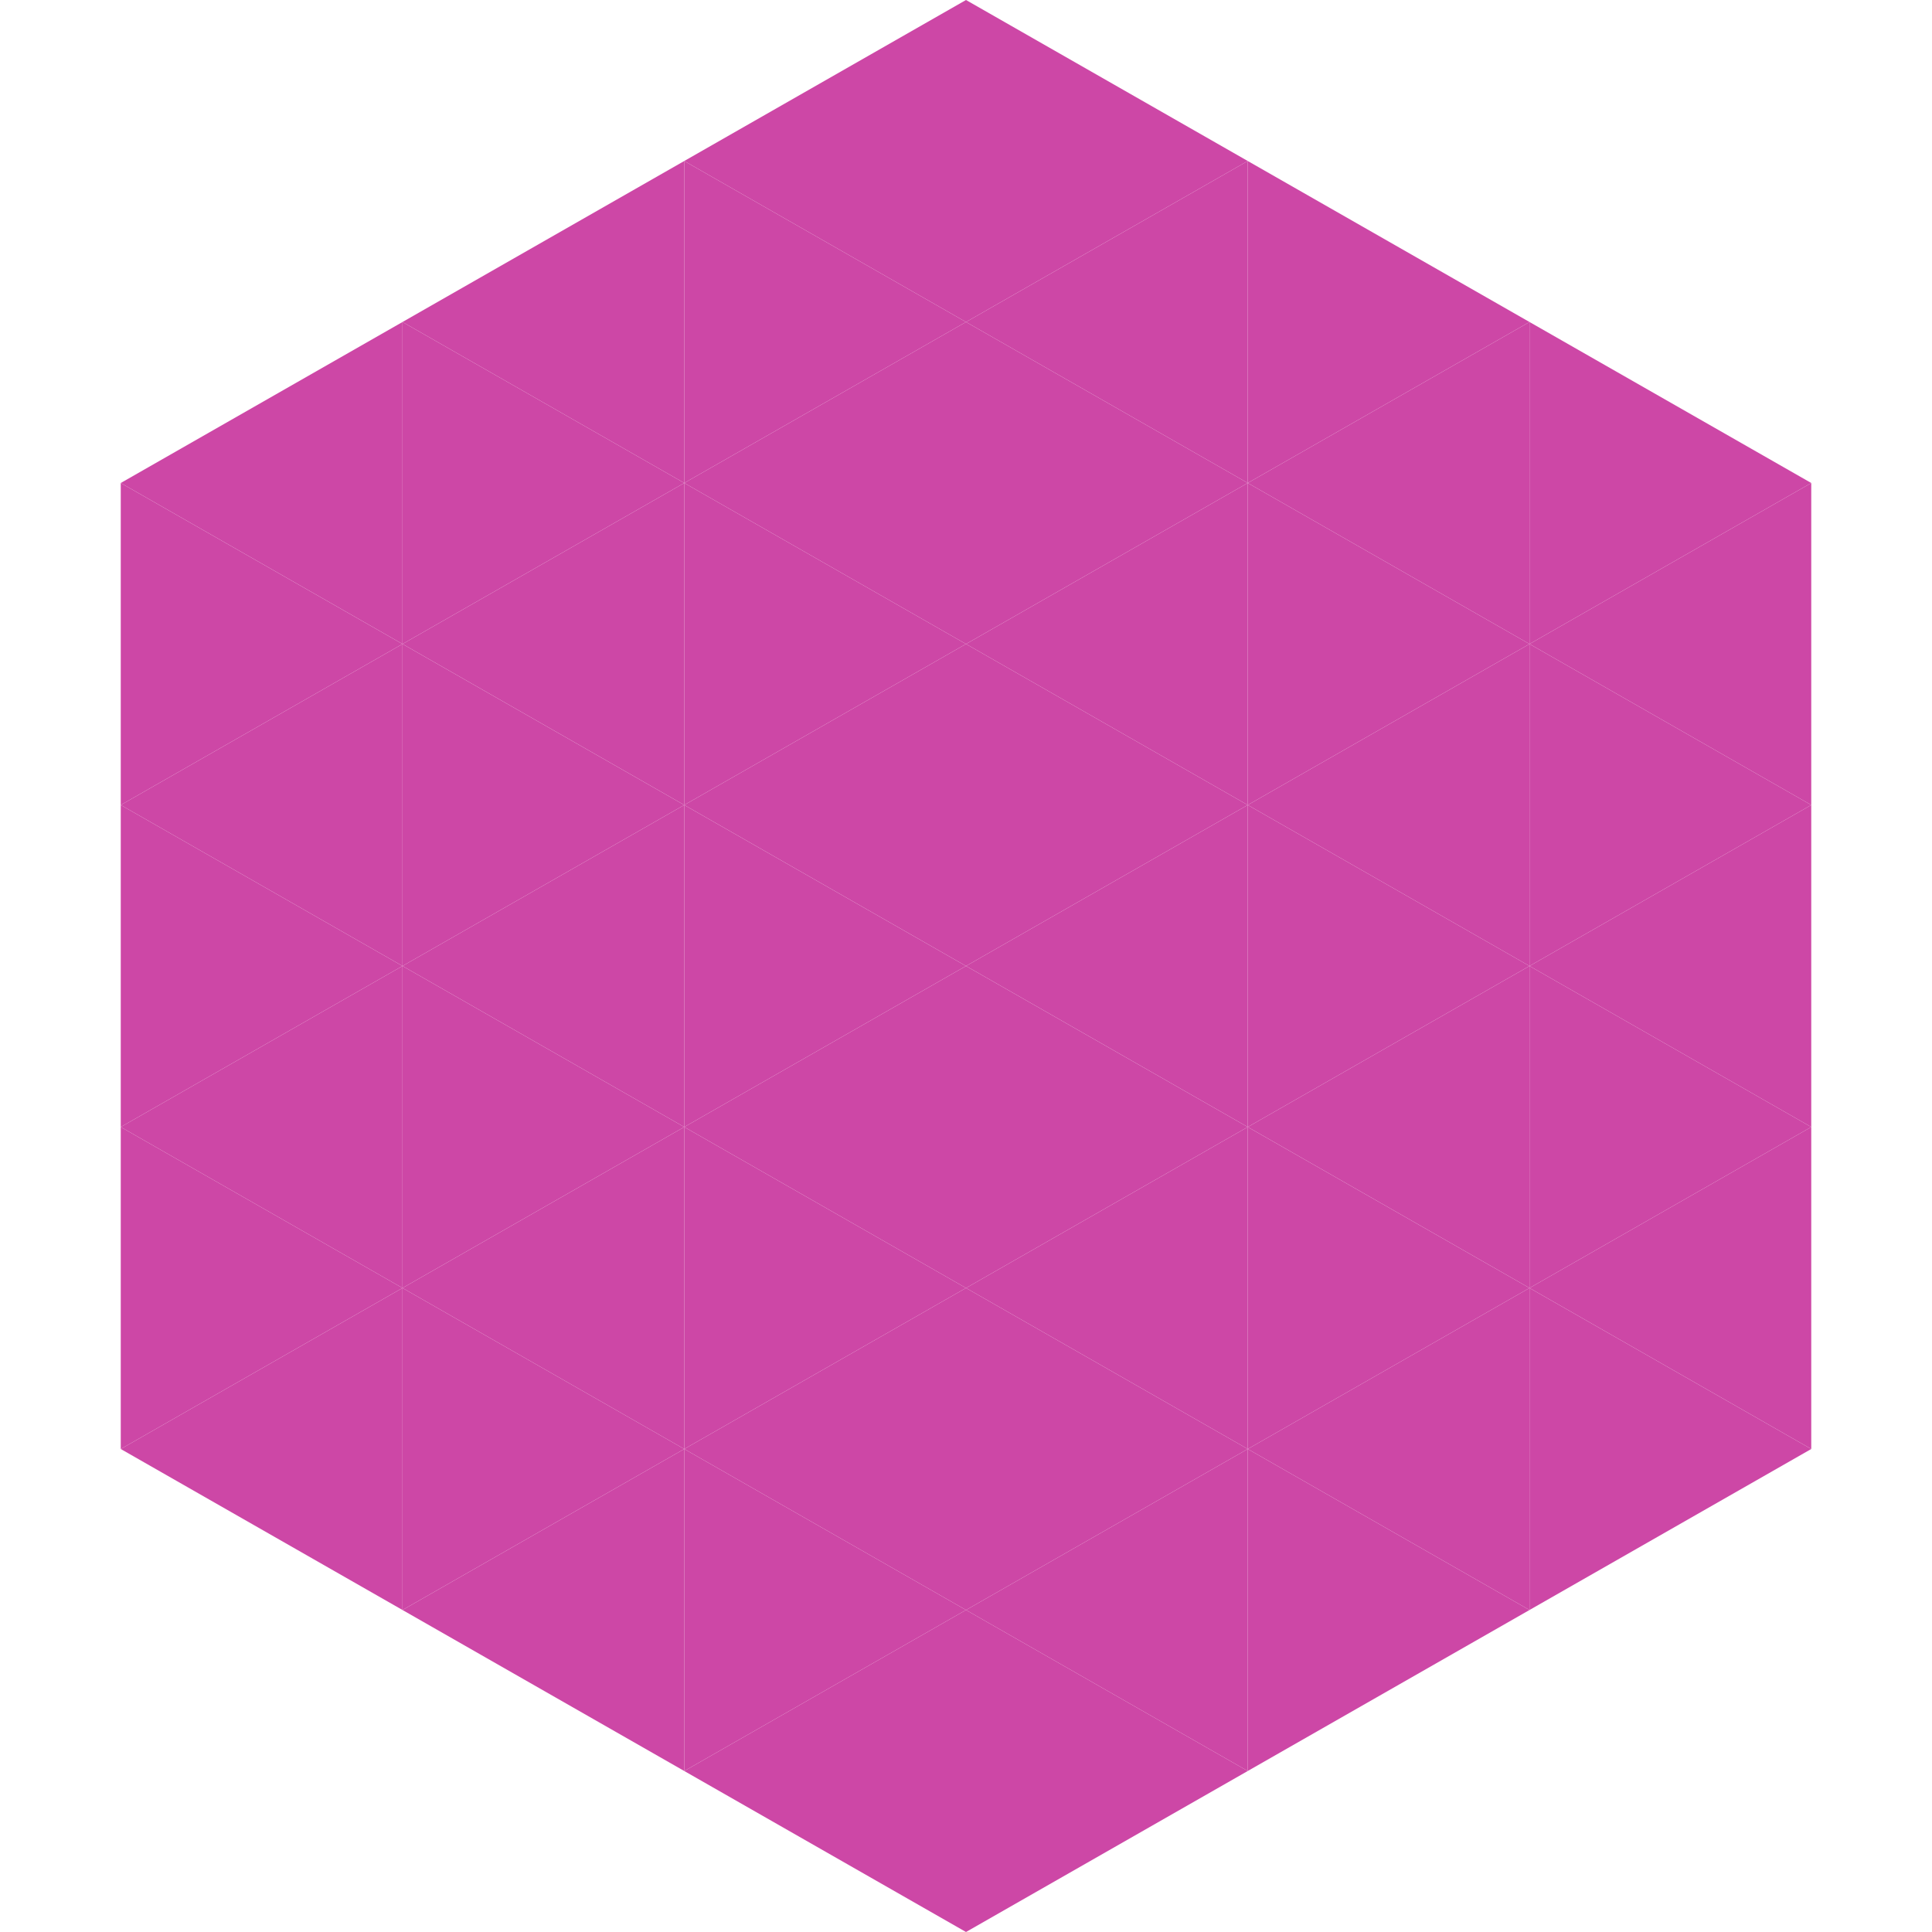
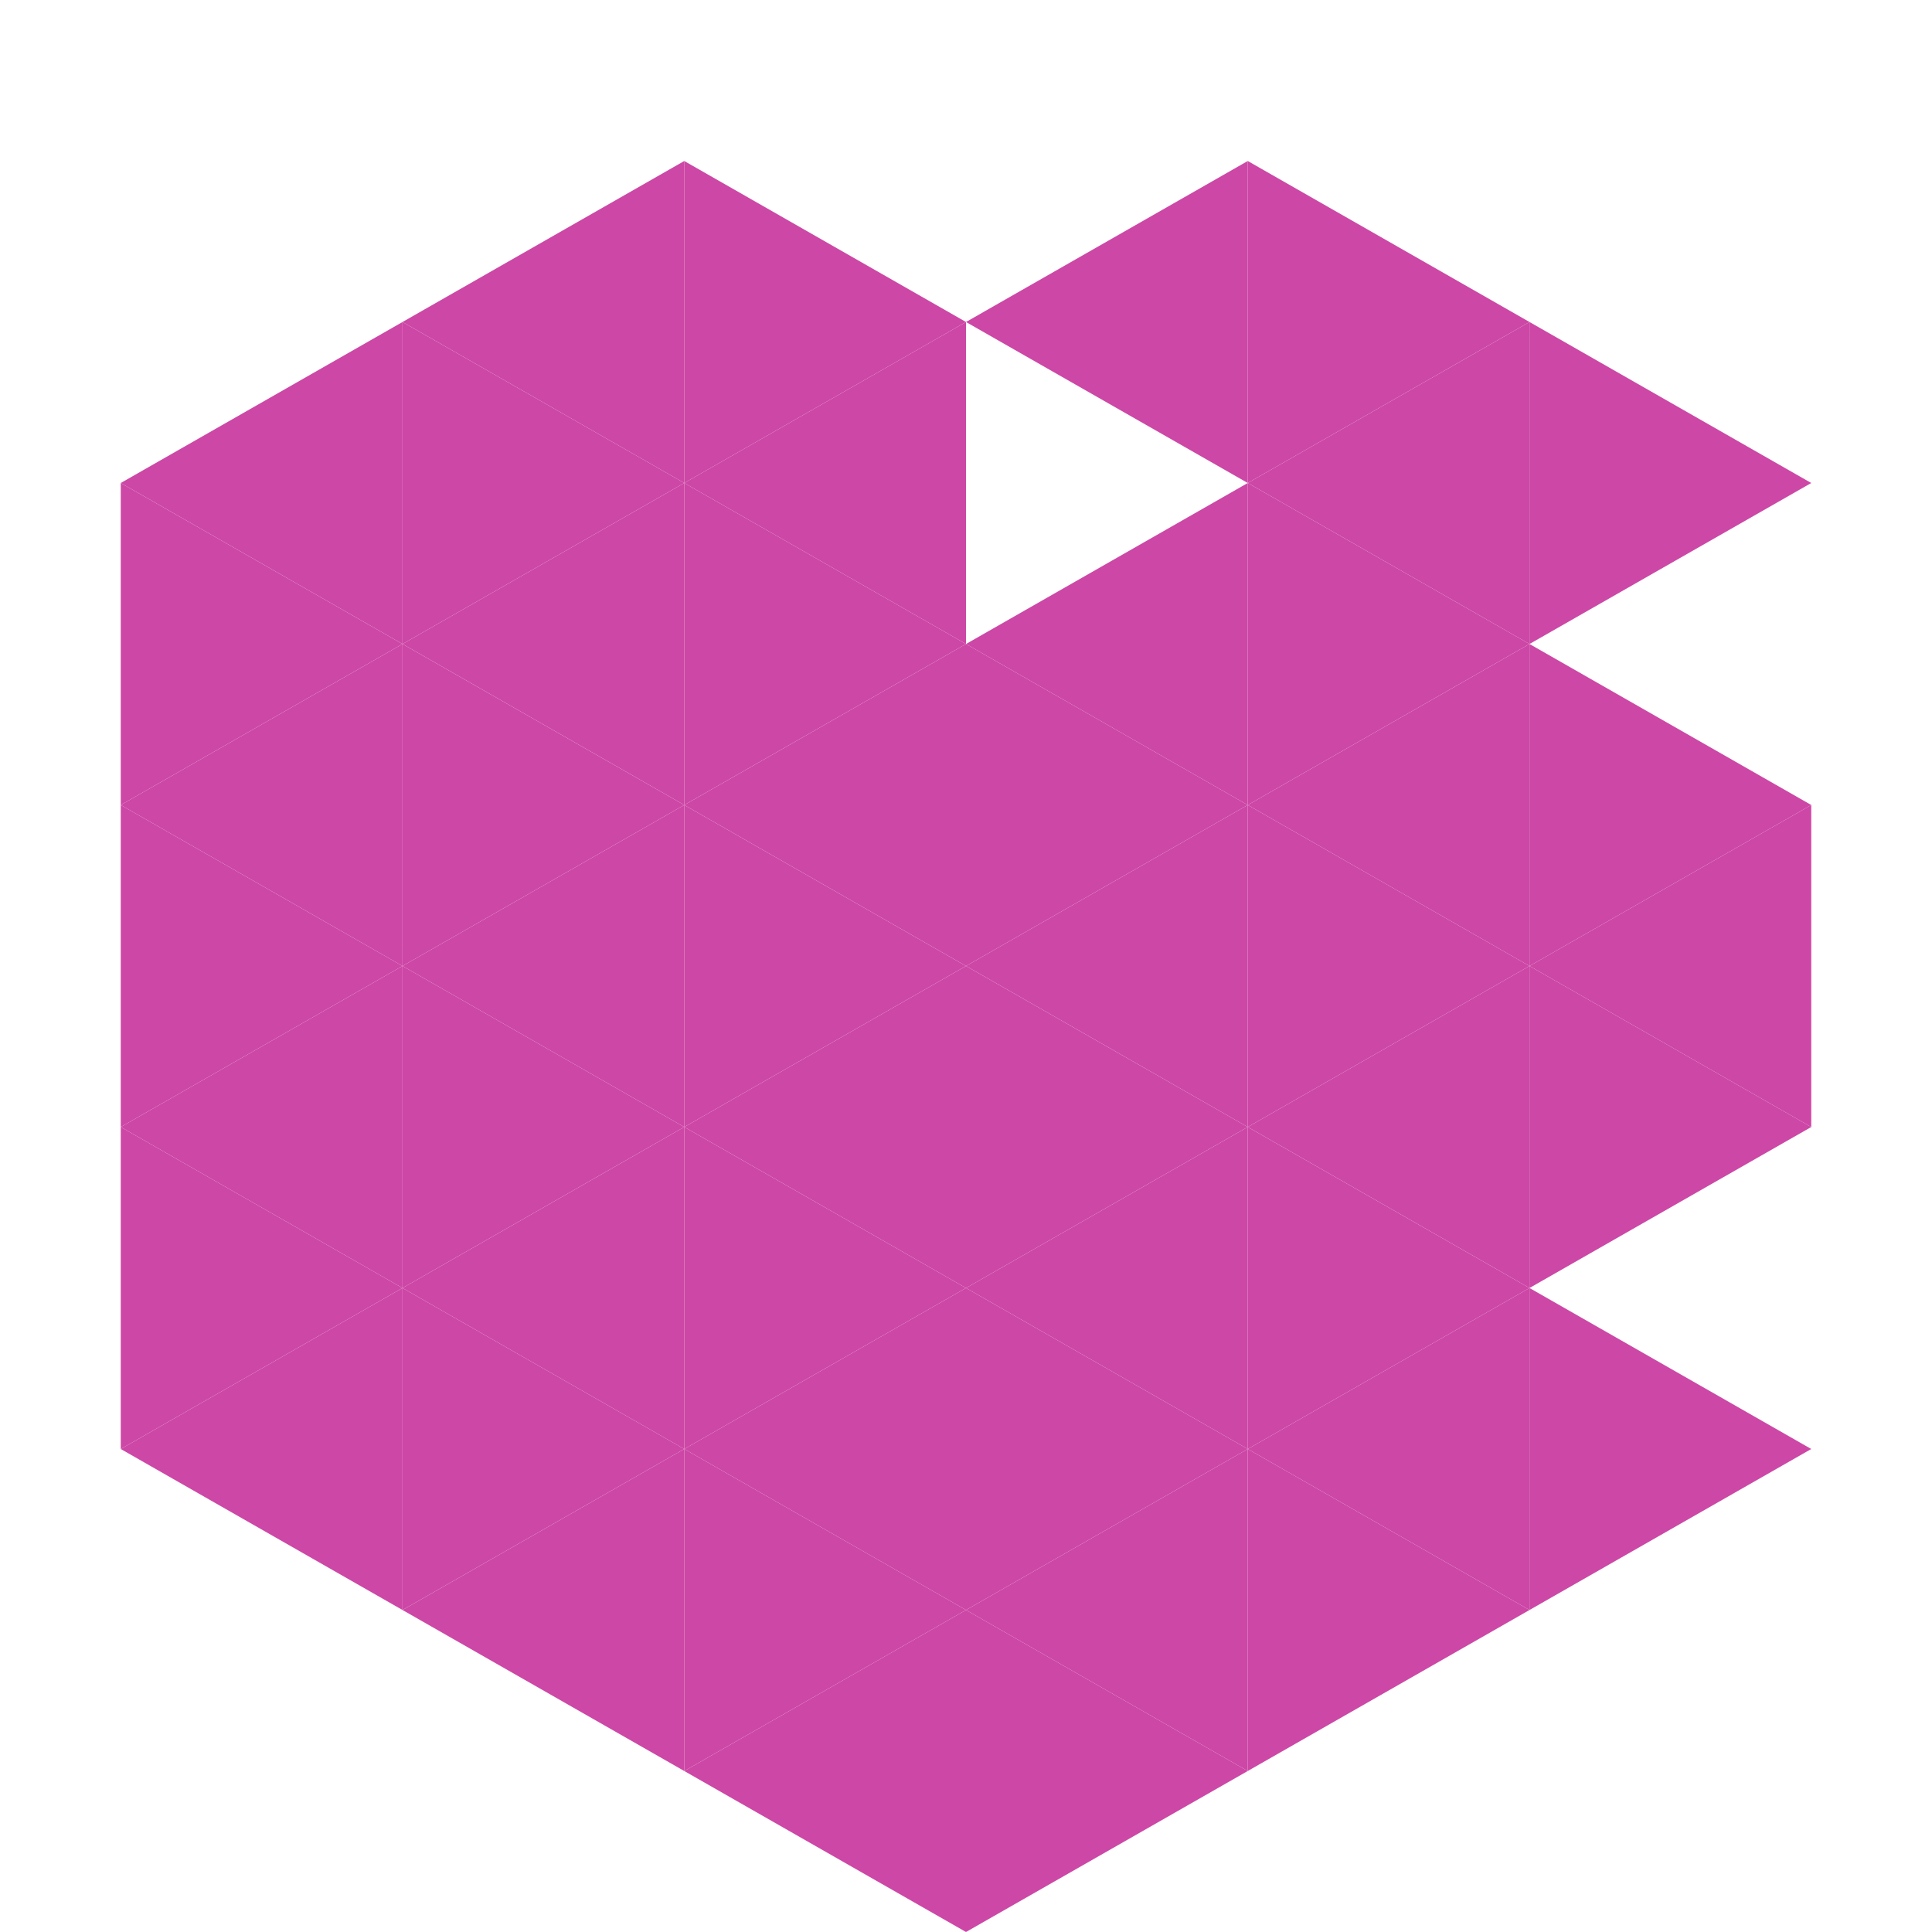
<svg xmlns="http://www.w3.org/2000/svg" width="240" height="240">
  <polygon points="50,40 15,60 50,80" style="fill:rgb(205,71,166)" />
  <polygon points="190,40 225,60 190,80" style="fill:rgb(205,71,166)" />
  <polygon points="15,60 50,80 15,100" style="fill:rgb(205,71,166)" />
-   <polygon points="225,60 190,80 225,100" style="fill:rgb(205,71,166)" />
  <polygon points="50,80 15,100 50,120" style="fill:rgb(205,71,166)" />
  <polygon points="190,80 225,100 190,120" style="fill:rgb(205,71,166)" />
  <polygon points="15,100 50,120 15,140" style="fill:rgb(205,71,166)" />
  <polygon points="225,100 190,120 225,140" style="fill:rgb(205,71,166)" />
  <polygon points="50,120 15,140 50,160" style="fill:rgb(205,71,166)" />
  <polygon points="190,120 225,140 190,160" style="fill:rgb(205,71,166)" />
  <polygon points="15,140 50,160 15,180" style="fill:rgb(205,71,166)" />
-   <polygon points="225,140 190,160 225,180" style="fill:rgb(205,71,166)" />
  <polygon points="50,160 15,180 50,200" style="fill:rgb(205,71,166)" />
  <polygon points="190,160 225,180 190,200" style="fill:rgb(205,71,166)" />
  <polygon points="15,180 50,200 15,220" style="fill:rgb(255,255,255); fill-opacity:0" />
  <polygon points="225,180 190,200 225,220" style="fill:rgb(255,255,255); fill-opacity:0" />
  <polygon points="50,0 85,20 50,40" style="fill:rgb(255,255,255); fill-opacity:0" />
  <polygon points="190,0 155,20 190,40" style="fill:rgb(255,255,255); fill-opacity:0" />
  <polygon points="85,20 50,40 85,60" style="fill:rgb(205,71,166)" />
  <polygon points="155,20 190,40 155,60" style="fill:rgb(205,71,166)" />
  <polygon points="50,40 85,60 50,80" style="fill:rgb(205,71,166)" />
  <polygon points="190,40 155,60 190,80" style="fill:rgb(205,71,166)" />
  <polygon points="85,60 50,80 85,100" style="fill:rgb(205,71,166)" />
  <polygon points="155,60 190,80 155,100" style="fill:rgb(205,71,166)" />
  <polygon points="50,80 85,100 50,120" style="fill:rgb(205,71,166)" />
  <polygon points="190,80 155,100 190,120" style="fill:rgb(205,71,166)" />
  <polygon points="85,100 50,120 85,140" style="fill:rgb(205,71,166)" />
  <polygon points="155,100 190,120 155,140" style="fill:rgb(205,71,166)" />
  <polygon points="50,120 85,140 50,160" style="fill:rgb(205,71,166)" />
  <polygon points="190,120 155,140 190,160" style="fill:rgb(205,71,166)" />
  <polygon points="85,140 50,160 85,180" style="fill:rgb(205,71,166)" />
  <polygon points="155,140 190,160 155,180" style="fill:rgb(205,71,166)" />
  <polygon points="50,160 85,180 50,200" style="fill:rgb(205,71,166)" />
  <polygon points="190,160 155,180 190,200" style="fill:rgb(205,71,166)" />
  <polygon points="85,180 50,200 85,220" style="fill:rgb(205,71,166)" />
  <polygon points="155,180 190,200 155,220" style="fill:rgb(205,71,166)" />
-   <polygon points="120,0 85,20 120,40" style="fill:rgb(205,71,166)" />
-   <polygon points="120,0 155,20 120,40" style="fill:rgb(205,71,166)" />
  <polygon points="85,20 120,40 85,60" style="fill:rgb(205,71,166)" />
  <polygon points="155,20 120,40 155,60" style="fill:rgb(205,71,166)" />
  <polygon points="120,40 85,60 120,80" style="fill:rgb(205,71,166)" />
-   <polygon points="120,40 155,60 120,80" style="fill:rgb(205,71,166)" />
  <polygon points="85,60 120,80 85,100" style="fill:rgb(205,71,166)" />
  <polygon points="155,60 120,80 155,100" style="fill:rgb(205,71,166)" />
  <polygon points="120,80 85,100 120,120" style="fill:rgb(205,71,166)" />
  <polygon points="120,80 155,100 120,120" style="fill:rgb(205,71,166)" />
  <polygon points="85,100 120,120 85,140" style="fill:rgb(205,71,166)" />
  <polygon points="155,100 120,120 155,140" style="fill:rgb(205,71,166)" />
  <polygon points="120,120 85,140 120,160" style="fill:rgb(205,71,166)" />
  <polygon points="120,120 155,140 120,160" style="fill:rgb(205,71,166)" />
  <polygon points="85,140 120,160 85,180" style="fill:rgb(205,71,166)" />
  <polygon points="155,140 120,160 155,180" style="fill:rgb(205,71,166)" />
  <polygon points="120,160 85,180 120,200" style="fill:rgb(205,71,166)" />
  <polygon points="120,160 155,180 120,200" style="fill:rgb(205,71,166)" />
  <polygon points="85,180 120,200 85,220" style="fill:rgb(205,71,166)" />
  <polygon points="155,180 120,200 155,220" style="fill:rgb(205,71,166)" />
  <polygon points="120,200 85,220 120,240" style="fill:rgb(205,71,166)" />
  <polygon points="120,200 155,220 120,240" style="fill:rgb(205,71,166)" />
  <polygon points="85,220 120,240 85,260" style="fill:rgb(255,255,255); fill-opacity:0" />
  <polygon points="155,220 120,240 155,260" style="fill:rgb(255,255,255); fill-opacity:0" />
</svg>